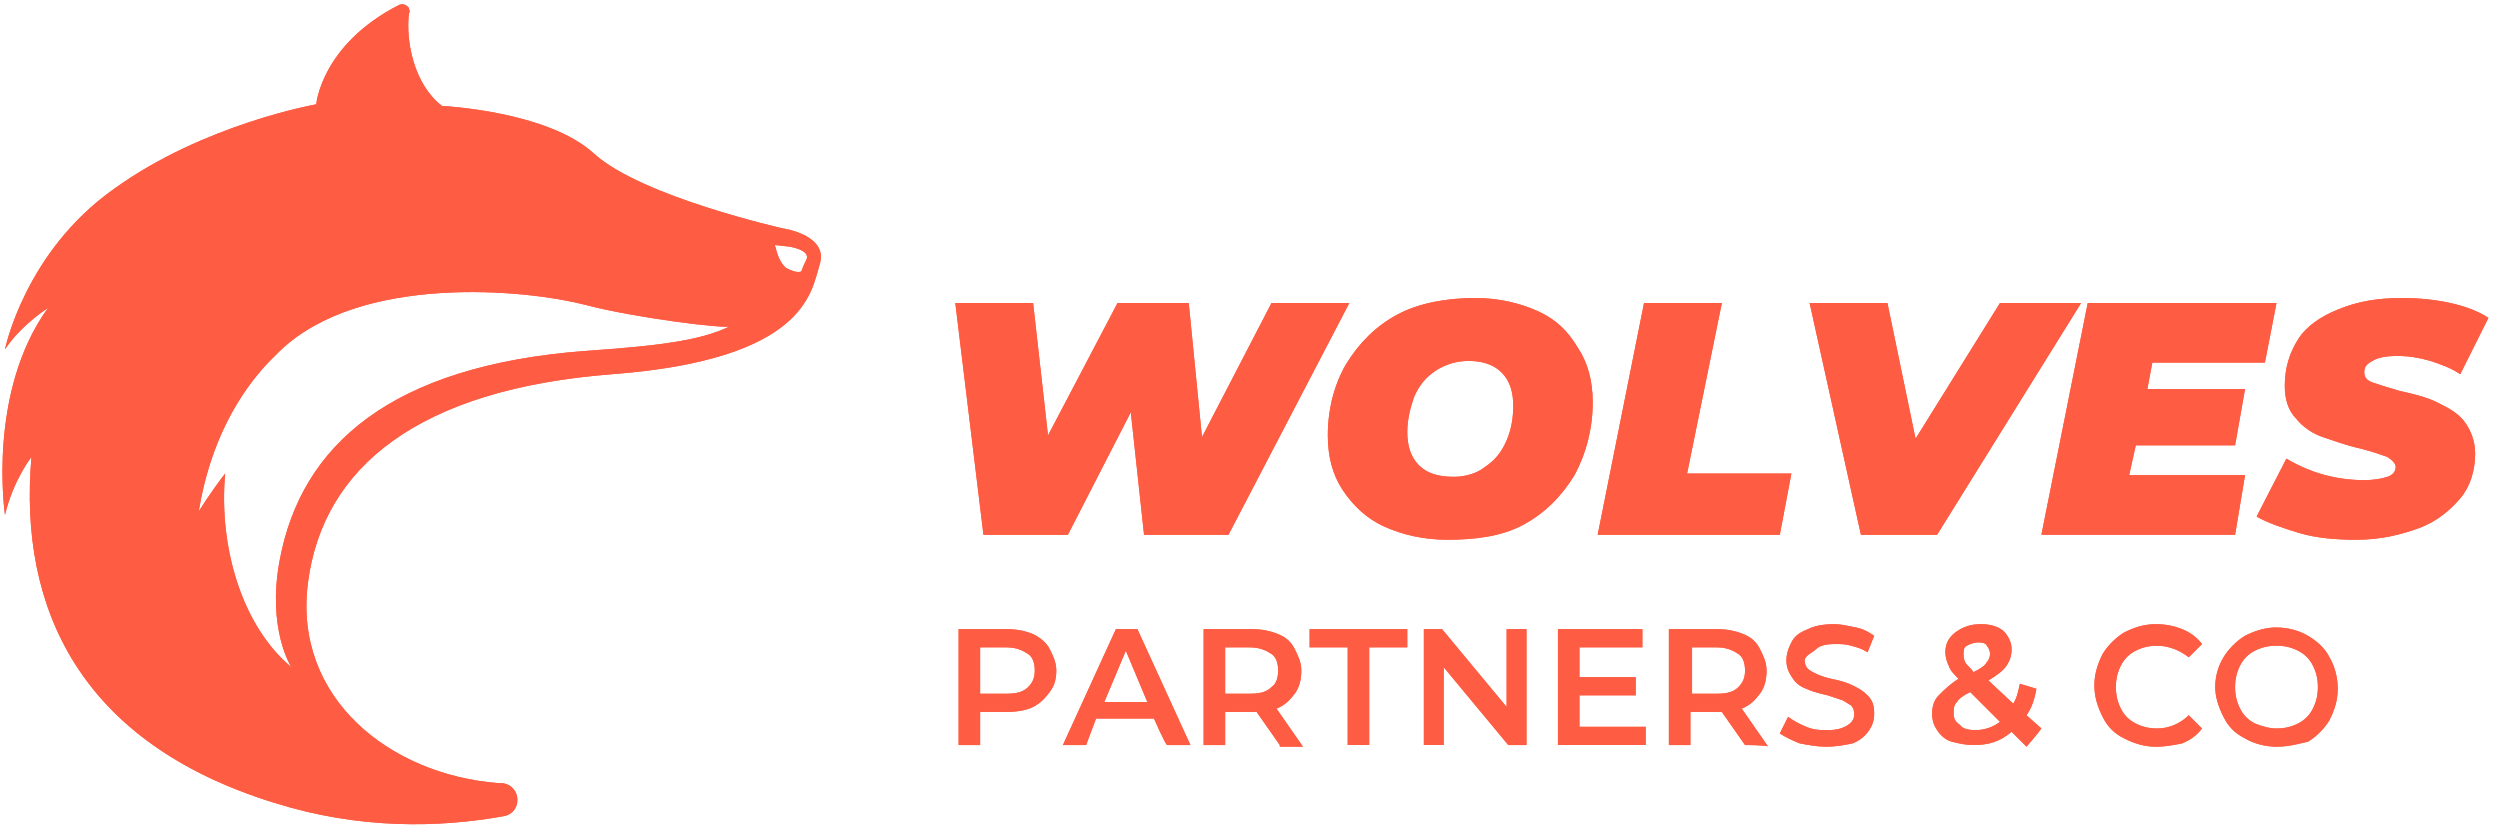
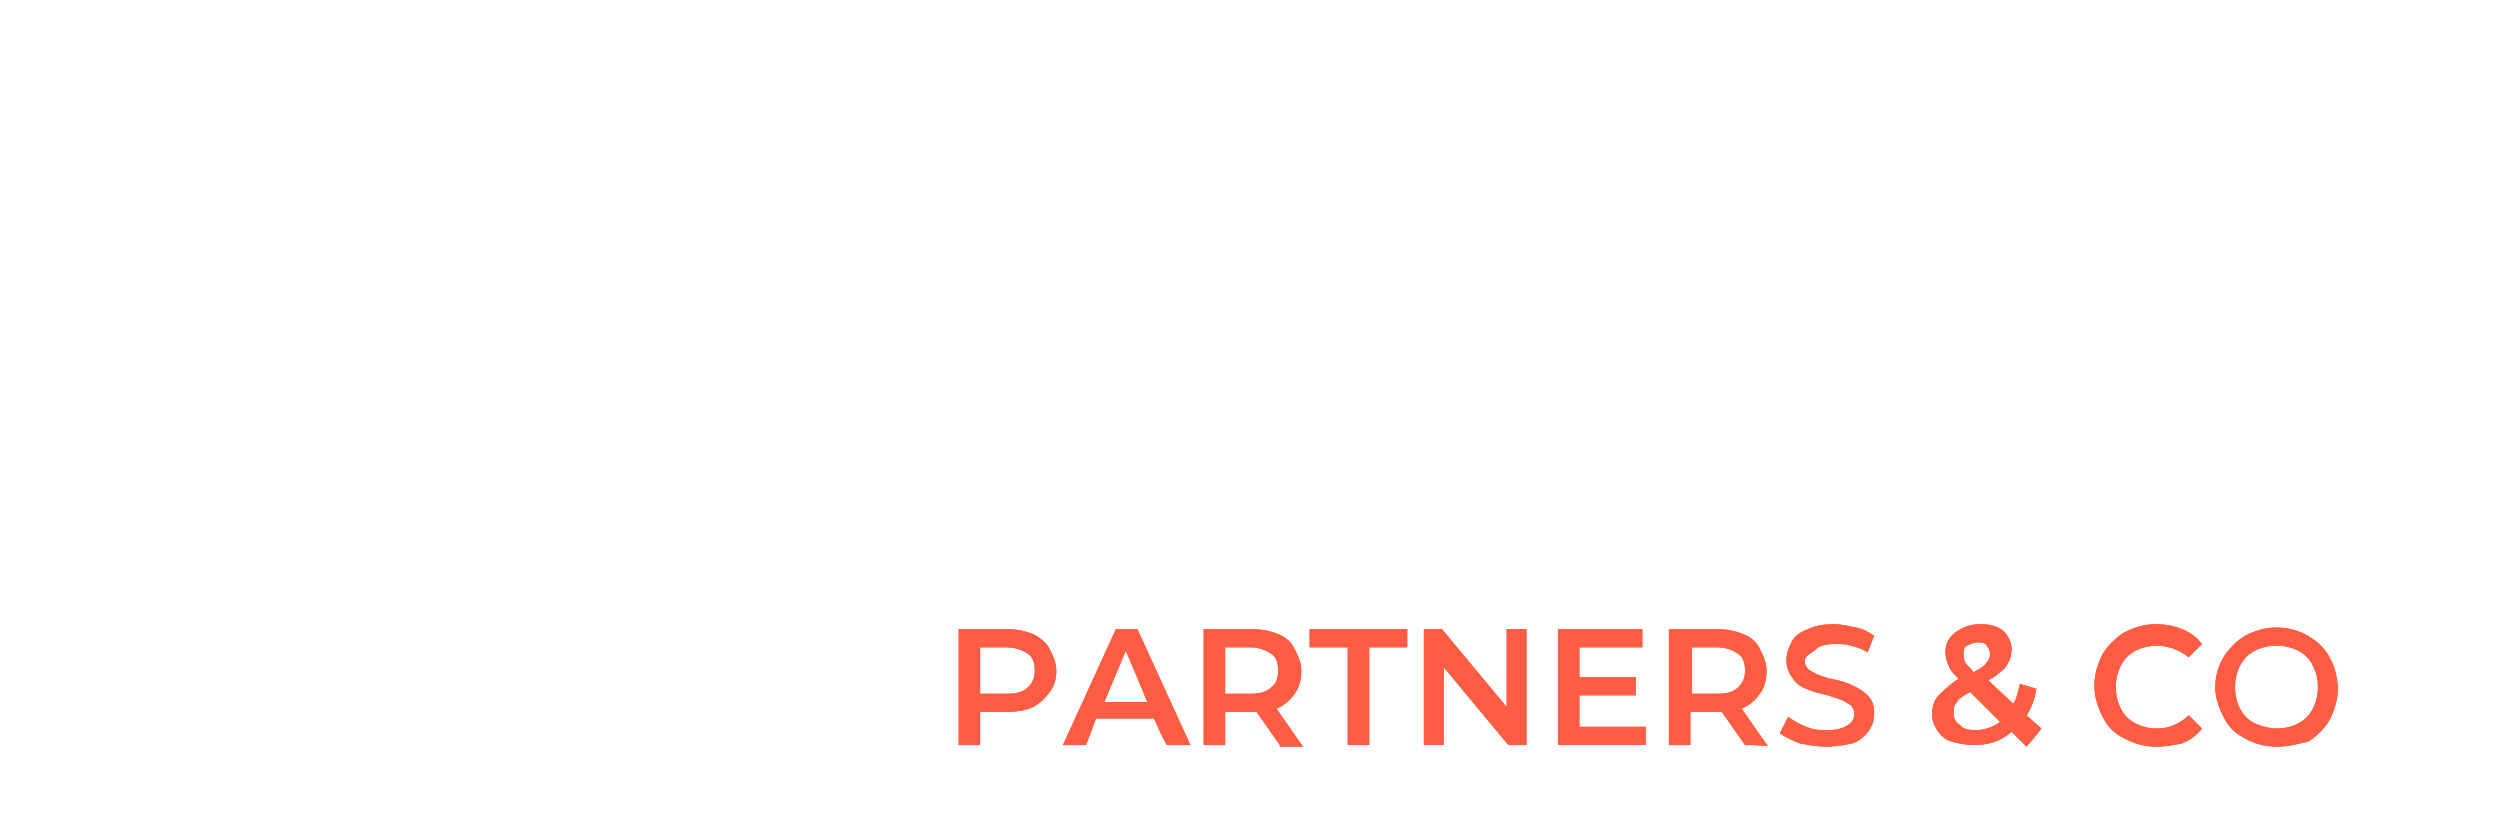
<svg xmlns="http://www.w3.org/2000/svg" width="151" height="50">
  <g opacity=".8">
-     <path d="M47.3 13.8s2.8.4 2.2 2.2c-.5 1.6-.8 5.7-12.5 6.6-11.7.9-17.5 5.6-18.4 12.6-.9 7 5 11.6 11.5 12.1h.2c1.2.1 1.3 1.8.1 2-3.9.7-8.7.8-13.8-.8C4.9 44.9 1.1 36.8 1.9 27.6c0 0-1.1 1.4-1.6 3.5 0 0-1.1-7.4 2.6-12.5 0 0-1.6 1-2.6 2.5 0 0 1.2-5.9 6.6-9.7 5.4-3.9 12.2-5.1 12.2-5.1s.3-3.6 5-6c.2-.1.5 0 .6.2 0 .1.1.2 0 .3-.2 1.7.3 4.3 2 5.6 0 0 6.4.3 9.2 2.9 2.9 2.6 11.4 4.5 11.4 4.5zm.4 1.1l-.9-.1c.1.3.2 1 .7 1.4.2.1.6.3.9.2.1-.3.2-.5.3-.7.3-.6-1-.8-1-.8zm-12.4 3.5c-3.5-.9-13.5-1.9-18.4 2.8l-.7.7c-1.7 1.8-3.5 4.7-4.2 9 0 0 .6-1 1.6-2.3-.4 4.4 1 9.2 4 11.7 0 0-1.5-2.3-.7-6.5 1.3-6.9 6.7-11.7 18.4-12.6 4.3-.3 7-.6 8.8-1.5-.1.2-5.8-.5-8.8-1.3z" fill="#ff3514" />
-     <path d="M47.3 13.8s2.8.4 2.2 2.2c-.5 1.6-.8 5.7-12.5 6.6-11.7.9-17.5 5.6-18.4 12.6-.9 7 5 11.6 11.5 12.1h.2c1.2.1 1.3 1.8.1 2-3.9.7-8.7.8-13.8-.8C4.9 44.9 1.1 36.8 1.9 27.6c0 0-1.1 1.4-1.6 3.5 0 0-1.1-7.4 2.6-12.5 0 0-1.6 1-2.6 2.5 0 0 1.2-5.9 6.6-9.7 5.4-3.9 12.2-5.1 12.2-5.1s.3-3.6 5-6c.2-.1.5 0 .6.2 0 .1.1.2 0 .3-.2 1.7.3 4.3 2 5.6 0 0 6.4.3 9.2 2.9 2.9 2.6 11.4 4.5 11.4 4.5zm.4 1.1l-.9-.1c.1.3.2 1 .7 1.4.2.1.6.3.9.2.1-.3.2-.5.3-.7.3-.6-1-.8-1-.8zm-12.4 3.5c-3.5-.9-13.5-1.9-18.4 2.8l-.7.7c-1.7 1.8-3.5 4.7-4.2 9 0 0 .6-1 1.6-2.3-.4 4.4 1 9.2 4 11.7 0 0-1.5-2.3-.7-6.5 1.3-6.9 6.7-11.7 18.4-12.6 4.3-.3 7-.6 8.8-1.5-.1.2-5.8-.5-8.8-1.3zM81.5 18.3l-7.3 14h-5.1l-.8-7.4-3.8 7.4h-5.1l-1.7-14h4.7l.9 8 4.2-8h4.3l.8 8.1 4.2-8.1h4.7zm5.9 14.3c-1.4 0-2.7-.3-3.8-.8s-1.9-1.3-2.5-2.2-.9-2-.9-3.3c0-1.6.4-3.1 1.1-4.3.8-1.3 1.8-2.3 3.1-3s3-1 4.7-1c1.4 0 2.7.3 3.8.8s1.8 1.2 2.4 2.2c.6.9.9 2 .9 3.3 0 1.6-.4 3.1-1.1 4.4-.8 1.3-1.8 2.3-3.1 3s-2.9.9-4.6.9zm.4-3.8c.7 0 1.4-.2 1.9-.6.6-.4 1-.9 1.3-1.6.3-.7.4-1.4.4-2.1 0-.8-.2-1.5-.7-2s-1.2-.7-2-.7c-.7 0-1.4.2-2 .6-.6.4-1 .9-1.3 1.6-.2.6-.4 1.3-.4 2.1s.2 1.5.7 2 1.2.7 2.1.7zm11.5-10.5h4.7l-2.1 10.3h6.3l-.7 3.7h-11l2.8-14zm26.4 0l-8.7 14h-4.6l-3.1-14h4.7l1.7 8.2 5.1-8.2h4.9zm4.3 3.6l-.3 1.6h5.9l-.6 3.4h-6l-.4 1.8h7l-.6 3.6h-11.7l2.8-14h11.4l-.7 3.6H130zm12.3 10.7c-1.2 0-2.4-.1-3.4-.4s-1.9-.6-2.6-1l1.8-3.5c1.5.9 3.1 1.3 4.7 1.3.6 0 1.1-.1 1.4-.2s.5-.3.5-.6c0-.2-.2-.4-.5-.6-.3-.1-.8-.3-1.6-.5-.9-.2-1.7-.5-2.3-.7-.6-.2-1.2-.6-1.6-1.1-.5-.5-.7-1.2-.7-2 0-1.1.3-2 .8-2.8s1.4-1.4 2.4-1.8c1.2-.5 2.4-.7 3.9-.7 1 0 2 .1 2.9.3s1.7.5 2.3.9l-1.7 3.4c-.6-.4-1.2-.6-1.8-.8-.7-.2-1.3-.3-2-.3s-1.2.1-1.5.3c-.4.2-.5.4-.5.7s.2.5.5.6c.3.1.9.3 1.6.5.9.2 1.7.4 2.3.7s1.2.6 1.6 1.1.7 1.2.7 2c0 1-.3 2-.9 2.7s-1.4 1.4-2.5 1.8-2.3.7-3.8.7z" fill="#ff3514" />
-     <path d="M81.5 18.3l-7.3 14h-5.1l-.8-7.4-3.8 7.4h-5.1l-1.7-14h4.7l.9 8 4.2-8h4.3l.8 8.1 4.2-8.1h4.7zm5.9 14.3c-1.4 0-2.7-.3-3.8-.8s-1.9-1.3-2.5-2.2-.9-2-.9-3.3c0-1.6.4-3.1 1.1-4.3.8-1.3 1.8-2.3 3.1-3s3-1 4.7-1c1.4 0 2.7.3 3.8.8s1.8 1.2 2.4 2.2c.6.9.9 2 .9 3.3 0 1.6-.4 3.1-1.1 4.4-.8 1.3-1.8 2.3-3.1 3s-2.9.9-4.6.9zm.4-3.8c.7 0 1.4-.2 1.9-.6.6-.4 1-.9 1.3-1.6.3-.7.4-1.4.4-2.1 0-.8-.2-1.5-.7-2s-1.2-.7-2-.7c-.7 0-1.4.2-2 .6-.6.4-1 .9-1.3 1.6-.2.6-.4 1.3-.4 2.1s.2 1.5.7 2 1.2.7 2.1.7zm11.5-10.5h4.7l-2.1 10.3h6.3l-.7 3.7h-11l2.8-14zm26.4 0l-8.7 14h-4.6l-3.1-14h4.7l1.7 8.2 5.1-8.2h4.9zm4.3 3.6l-.3 1.6h5.9l-.6 3.4h-6l-.4 1.8h7l-.6 3.6h-11.7l2.8-14h11.4l-.7 3.6H130zm12.3 10.7c-1.2 0-2.4-.1-3.4-.4s-1.9-.6-2.6-1l1.8-3.5c1.5.9 3.1 1.3 4.7 1.3.6 0 1.1-.1 1.4-.2s.5-.3.5-.6c0-.2-.2-.4-.5-.6-.3-.1-.8-.3-1.6-.5-.9-.2-1.7-.5-2.3-.7-.6-.2-1.2-.6-1.6-1.1-.5-.5-.7-1.2-.7-2 0-1.1.3-2 .8-2.8s1.4-1.4 2.4-1.8c1.2-.5 2.4-.7 3.9-.7 1 0 2 .1 2.9.3s1.7.5 2.3.9l-1.7 3.4c-.6-.4-1.2-.6-1.8-.8-.7-.2-1.3-.3-2-.3s-1.2.1-1.5.3c-.4.2-.5.4-.5.7s.2.5.5.6c.3.1.9.3 1.6.5.9.2 1.7.4 2.3.7s1.2.6 1.6 1.1.7 1.2.7 2c0 1-.3 2-.9 2.7s-1.4 1.4-2.5 1.8-2.3.7-3.8.7z" fill="#ff3514" />
    <g>
      <path d="M60.8 38c.6 0 1.1.1 1.6.3.4.2.8.5 1 .9.2.4.4.8.4 1.3s-.1.9-.4 1.3-.6.7-1 .9c-.4.2-1 .3-1.6.3h-1.6v2h-1.3v-7h2.9zm0 3.9c.6 0 1-.1 1.3-.4s.4-.6.4-1-.1-.8-.4-1-.7-.4-1.3-.4h-1.6v2.8h1.6zm8.9 1.5h-3.5l-.6 1.6h-1.4l3.2-7h1.3l3.2 7h-1.4c-.1 0-.8-1.6-.8-1.6zm-.4-1L68 39.3l-1.3 3.1h2.6zm8 2.6l-1.4-2H74v2h-1.3v-7h2.9c.6 0 1.1.1 1.6.3.5.2.8.5 1 .9.2.4.4.8.4 1.3s-.1 1-.4 1.4c-.3.4-.6.7-1.1.9l1.6 2.3h-1.4zm-.1-4.5c0-.4-.1-.8-.4-1-.3-.2-.7-.4-1.3-.4H74v2.8h1.5c.6 0 1-.1 1.3-.4.3-.2.4-.6.4-1zm4.2-1.4h-2.3V38H85v1.1h-2.3V45h-1.3v-5.9zM92.2 38v7h-1.1l-3.9-4.7V45H86v-7h1.1l3.9 4.7V38h1.2zm7.2 5.9V45h-5.3v-7h5.1v1.1h-3.8v1.8h3.4V42h-3.4v1.9h4zm6 1.1l-1.4-2H102.1v2h-1.3v-7h2.9c.6 0 1.1.1 1.6.3.5.2.8.5 1 .9.2.4.4.8.4 1.3s-.1 1-.4 1.4c-.3.4-.6.7-1.1.9l1.6 2.3c0-.1-1.4-.1-1.4-.1zm0-4.5c0-.4-.1-.8-.4-1s-.7-.4-1.3-.4h-1.5v2.8h1.5c.6 0 1-.1 1.3-.4s.4-.6.4-1zm4.9 4.6c-.5 0-1.1-.1-1.6-.2-.5-.2-.9-.4-1.2-.6l.5-1c.3.2.6.4 1.1.6s.8.2 1.3.2.9-.1 1.2-.3.4-.4.4-.7c0-.2-.1-.4-.2-.5-.2-.1-.3-.2-.5-.3l-.9-.3c-.4-.1-.9-.2-1.3-.4-.3-.1-.6-.3-.8-.6-.2-.3-.4-.6-.4-1.1 0-.4.1-.7.3-1.1s.5-.6 1-.8c.4-.2.9-.3 1.6-.3.4 0 .8.1 1.3.2s.8.3 1.1.5l-.4 1c-.3-.2-.6-.3-1-.4-.3-.1-.6-.1-1-.1-.5 0-.9.1-1.1.3s-.7.4-.7.7c0 .2.1.4.2.5.1.1.3.2.5.3.2.1.5.2.9.3.5.1.9.2 1.3.4s.6.3.9.6.4.6.4 1.1c0 .4-.1.7-.3 1s-.5.6-1 .8c-.5.1-1 .2-1.6.2zm12.1 0l-.9-.9c-.7.6-1.4.8-2.3.8-.5 0-.9-.1-1.3-.2s-.7-.4-.9-.7c-.2-.3-.3-.6-.3-1s.1-.8.4-1.1c.3-.3.7-.7 1.2-1-.3-.3-.5-.5-.6-.8-.1-.2-.2-.5-.2-.8 0-.5.2-.9.6-1.2s.9-.5 1.5-.5 1 .1 1.4.4c.3.3.5.7.5 1.1 0 .4-.1.7-.3 1-.2.3-.6.6-1.1.9l1.5 1.4c.2-.3.3-.7.4-1.2l1 .3c-.1.6-.3 1.2-.6 1.6l.9.8c-.2.3-.9 1.1-.9 1.1zm-2.9-6.3c-.3 0-.5.1-.7.2-.2.1-.2.3-.2.5s0 .3.1.5.3.3.5.6c.4-.2.7-.4.8-.6.1-.1.2-.3.2-.5s-.1-.4-.2-.5c0-.1-.2-.2-.5-.2zm-.2 5.3c.6 0 1.1-.2 1.5-.5l-1.8-1.8c-.4.2-.7.4-.8.6-.2.2-.2.4-.2.7 0 .3.1.5.4.7.1.2.5.3.9.3zm10.9 1c-.7 0-1.3-.2-1.9-.5-.6-.3-1-.7-1.3-1.3-.3-.6-.5-1.2-.5-1.9s.2-1.3.5-1.9c.3-.5.8-1 1.3-1.3.6-.3 1.2-.5 1.9-.5.6 0 1.1.1 1.6.3.5.2.9.5 1.2.9l-.8.8c-.5-.4-1.2-.7-1.9-.7-.5 0-.9.1-1.3.3-.4.2-.7.5-.9.9-.2.4-.3.8-.3 1.3s.1.9.3 1.3c.2.4.5.7.9.9s.8.3 1.3.3c.7 0 1.4-.3 1.9-.8l.8.8c-.3.4-.7.7-1.2.9-.5.1-1 .2-1.6.2zm7.3 0c-.7 0-1.4-.2-1.9-.5-.6-.3-1-.7-1.3-1.3-.3-.6-.5-1.2-.5-1.8 0-.7.2-1.3.5-1.8s.8-1 1.3-1.3c.6-.3 1.2-.5 1.9-.5s1.4.2 1.9.5 1 .7 1.3 1.3c.3.5.5 1.2.5 1.9s-.2 1.3-.5 1.9c-.3.5-.8 1-1.3 1.3-.5.1-1.1.3-1.9.3zm0-1.1c.5 0 .9-.1 1.3-.3.4-.2.7-.5.9-.9.2-.4.3-.8.3-1.3s-.1-.9-.3-1.3c-.2-.4-.5-.7-.9-.9-.4-.2-.8-.3-1.3-.3s-.9.1-1.3.3c-.4.2-.7.5-.9.9-.2.4-.3.8-.3 1.3s.1.9.3 1.3c.2.4.5.7.9.9.5.2.9.3 1.3.3z" fill="#ff3514" />
      <path d="M60.8 38c.6 0 1.1.1 1.6.3.4.2.8.5 1 .9.2.4.4.8.4 1.3s-.1.9-.4 1.3-.6.7-1 .9c-.4.2-1 .3-1.6.3h-1.6v2h-1.3v-7h2.9zm0 3.9c.6 0 1-.1 1.3-.4s.4-.6.4-1-.1-.8-.4-1-.7-.4-1.3-.4h-1.6v2.8h1.6zm8.9 1.5h-3.5l-.6 1.6h-1.4l3.2-7h1.3l3.2 7h-1.4c-.1 0-.8-1.6-.8-1.6zm-.4-1L68 39.3l-1.3 3.1h2.6zm8 2.6l-1.4-2H74v2h-1.3v-7h2.9c.6 0 1.1.1 1.6.3.5.2.8.5 1 .9.2.4.4.8.4 1.3s-.1 1-.4 1.4c-.3.4-.6.7-1.1.9l1.6 2.3h-1.4zm-.1-4.5c0-.4-.1-.8-.4-1-.3-.2-.7-.4-1.3-.4H74v2.8h1.5c.6 0 1-.1 1.3-.4.3-.2.4-.6.4-1zm4.2-1.4h-2.3V38H85v1.1h-2.3V45h-1.3v-5.9zM92.2 38v7h-1.1l-3.9-4.7V45H86v-7h1.1l3.9 4.7V38h1.2zm7.2 5.9V45h-5.3v-7h5.1v1.1h-3.8v1.8h3.4V42h-3.4v1.9h4zm6 1.1l-1.4-2H102.1v2h-1.3v-7h2.9c.6 0 1.1.1 1.6.3.5.2.8.5 1 .9.2.4.4.8.4 1.3s-.1 1-.4 1.4c-.3.4-.6.7-1.1.9l1.6 2.3c0-.1-1.4-.1-1.4-.1zm0-4.5c0-.4-.1-.8-.4-1s-.7-.4-1.3-.4h-1.5v2.8h1.5c.6 0 1-.1 1.3-.4s.4-.6.4-1zm4.9 4.6c-.5 0-1.1-.1-1.6-.2-.5-.2-.9-.4-1.2-.6l.5-1c.3.2.6.4 1.1.6s.8.2 1.3.2.9-.1 1.2-.3.4-.4.4-.7c0-.2-.1-.4-.2-.5-.2-.1-.3-.2-.5-.3l-.9-.3c-.4-.1-.9-.2-1.3-.4-.3-.1-.6-.3-.8-.6-.2-.3-.4-.6-.4-1.1 0-.4.1-.7.3-1.1s.5-.6 1-.8c.4-.2.9-.3 1.6-.3.4 0 .8.1 1.3.2s.8.3 1.1.5l-.4 1c-.3-.2-.6-.3-1-.4-.3-.1-.6-.1-1-.1-.5 0-.9.1-1.1.3s-.7.4-.7.7c0 .2.1.4.2.5.1.1.3.2.5.3.2.1.5.2.9.3.5.1.9.2 1.3.4s.6.3.9.6.4.6.4 1.1c0 .4-.1.7-.3 1s-.5.6-1 .8c-.5.1-1 .2-1.6.2zm12.1 0l-.9-.9c-.7.6-1.4.8-2.3.8-.5 0-.9-.1-1.3-.2s-.7-.4-.9-.7c-.2-.3-.3-.6-.3-1s.1-.8.4-1.1c.3-.3.7-.7 1.2-1-.3-.3-.5-.5-.6-.8-.1-.2-.2-.5-.2-.8 0-.5.2-.9.6-1.2s.9-.5 1.5-.5 1 .1 1.4.4c.3.3.5.7.5 1.1 0 .4-.1.7-.3 1-.2.3-.6.6-1.1.9l1.5 1.4c.2-.3.3-.7.4-1.2l1 .3c-.1.6-.3 1.2-.6 1.6l.9.8c-.2.3-.9 1.1-.9 1.1zm-2.9-6.3c-.3 0-.5.1-.7.2-.2.1-.2.3-.2.5s0 .3.1.5.3.3.5.6c.4-.2.7-.4.8-.6.1-.1.2-.3.2-.5s-.1-.4-.2-.5c0-.1-.2-.2-.5-.2zm-.2 5.3c.6 0 1.1-.2 1.5-.5l-1.8-1.8c-.4.2-.7.4-.8.6-.2.2-.2.4-.2.7 0 .3.1.5.4.7.1.2.5.3.9.3zm10.9 1c-.7 0-1.3-.2-1.9-.5-.6-.3-1-.7-1.3-1.3-.3-.6-.5-1.2-.5-1.9s.2-1.3.5-1.9c.3-.5.8-1 1.3-1.3.6-.3 1.2-.5 1.9-.5.6 0 1.1.1 1.6.3.5.2.9.5 1.2.9l-.8.8c-.5-.4-1.2-.7-1.9-.7-.5 0-.9.1-1.3.3-.4.2-.7.5-.9.9-.2.4-.3.8-.3 1.3s.1.9.3 1.3c.2.4.5.7.9.9s.8.3 1.3.3c.7 0 1.4-.3 1.9-.8l.8.8c-.3.4-.7.7-1.2.9-.5.1-1 .2-1.6.2zm7.3 0c-.7 0-1.4-.2-1.9-.5-.6-.3-1-.7-1.3-1.3-.3-.6-.5-1.2-.5-1.8 0-.7.2-1.3.5-1.8s.8-1 1.3-1.3c.6-.3 1.2-.5 1.9-.5s1.4.2 1.9.5 1 .7 1.3 1.3c.3.5.5 1.2.5 1.9s-.2 1.3-.5 1.9c-.3.5-.8 1-1.3 1.3-.5.1-1.1.3-1.9.3zm0-1.1c.5 0 .9-.1 1.3-.3.4-.2.7-.5.9-.9.2-.4.3-.8.3-1.3s-.1-.9-.3-1.3c-.2-.4-.5-.7-.9-.9-.4-.2-.8-.3-1.3-.3s-.9.1-1.3.3c-.4.2-.7.5-.9.9-.2.4-.3.8-.3 1.3s.1.9.3 1.3c.2.4.5.7.9.9.5.2.9.3 1.3.3z" fill="#ff3514" />
    </g>
  </g>
</svg>